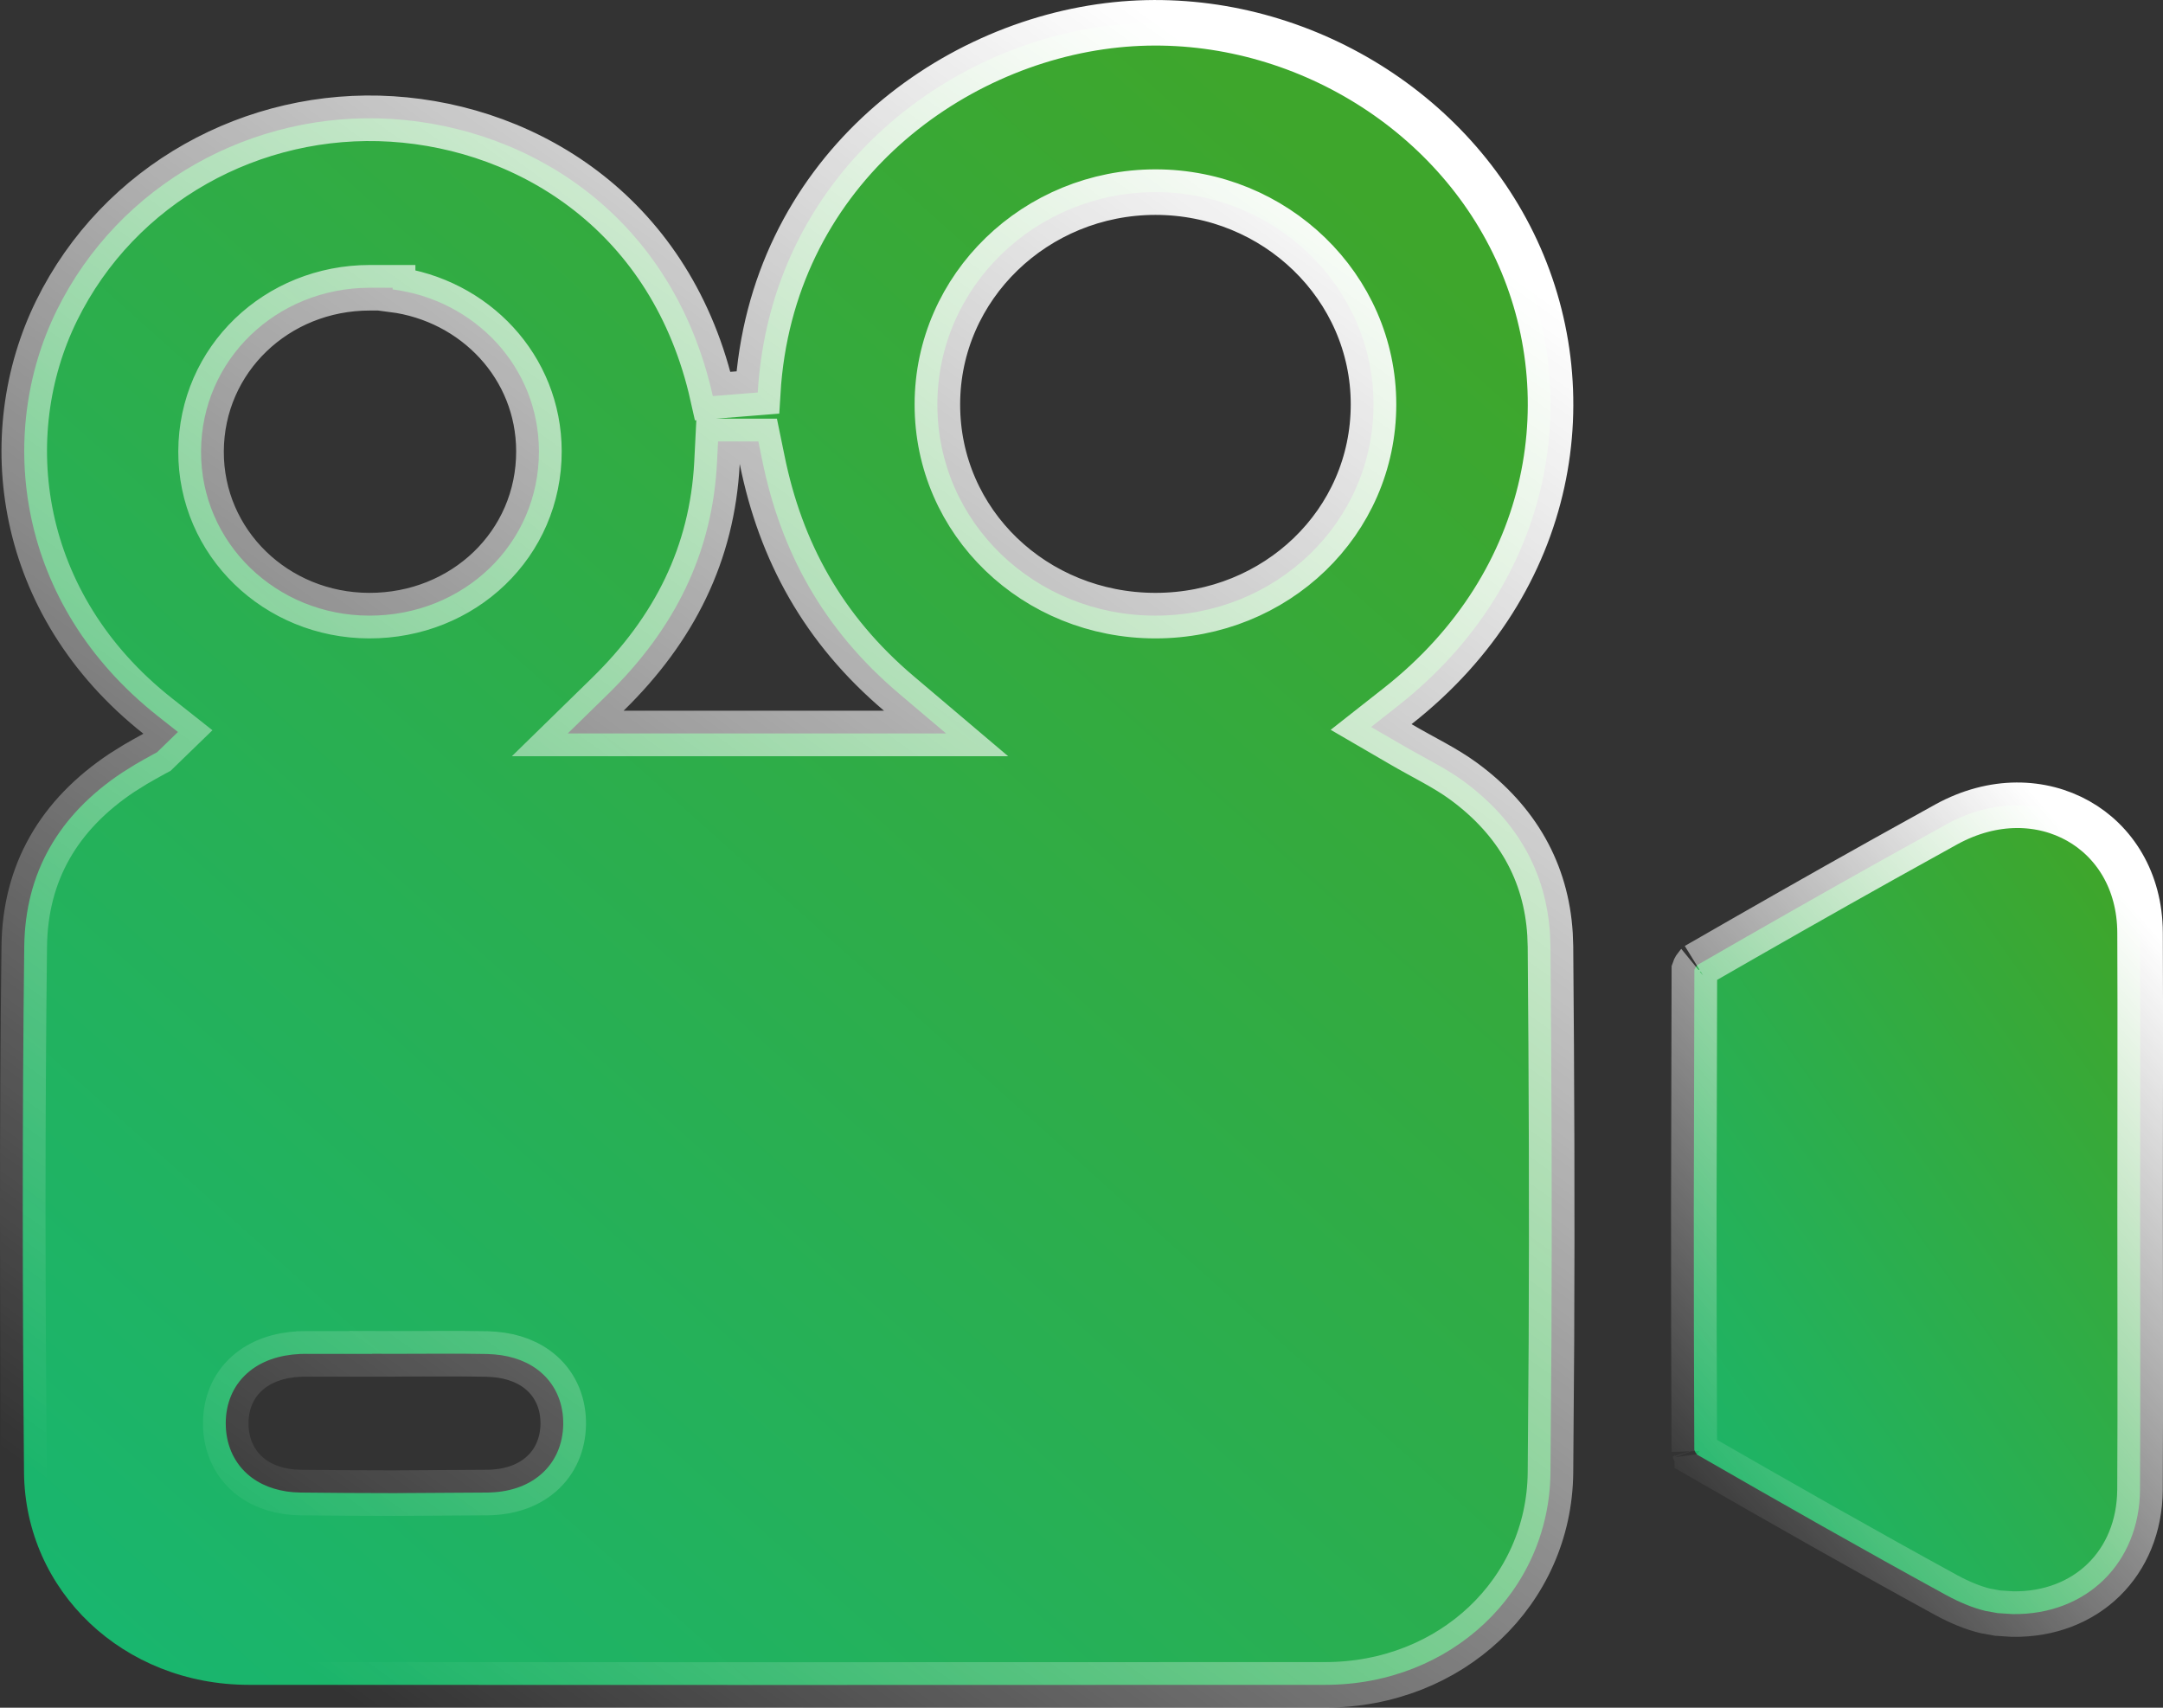
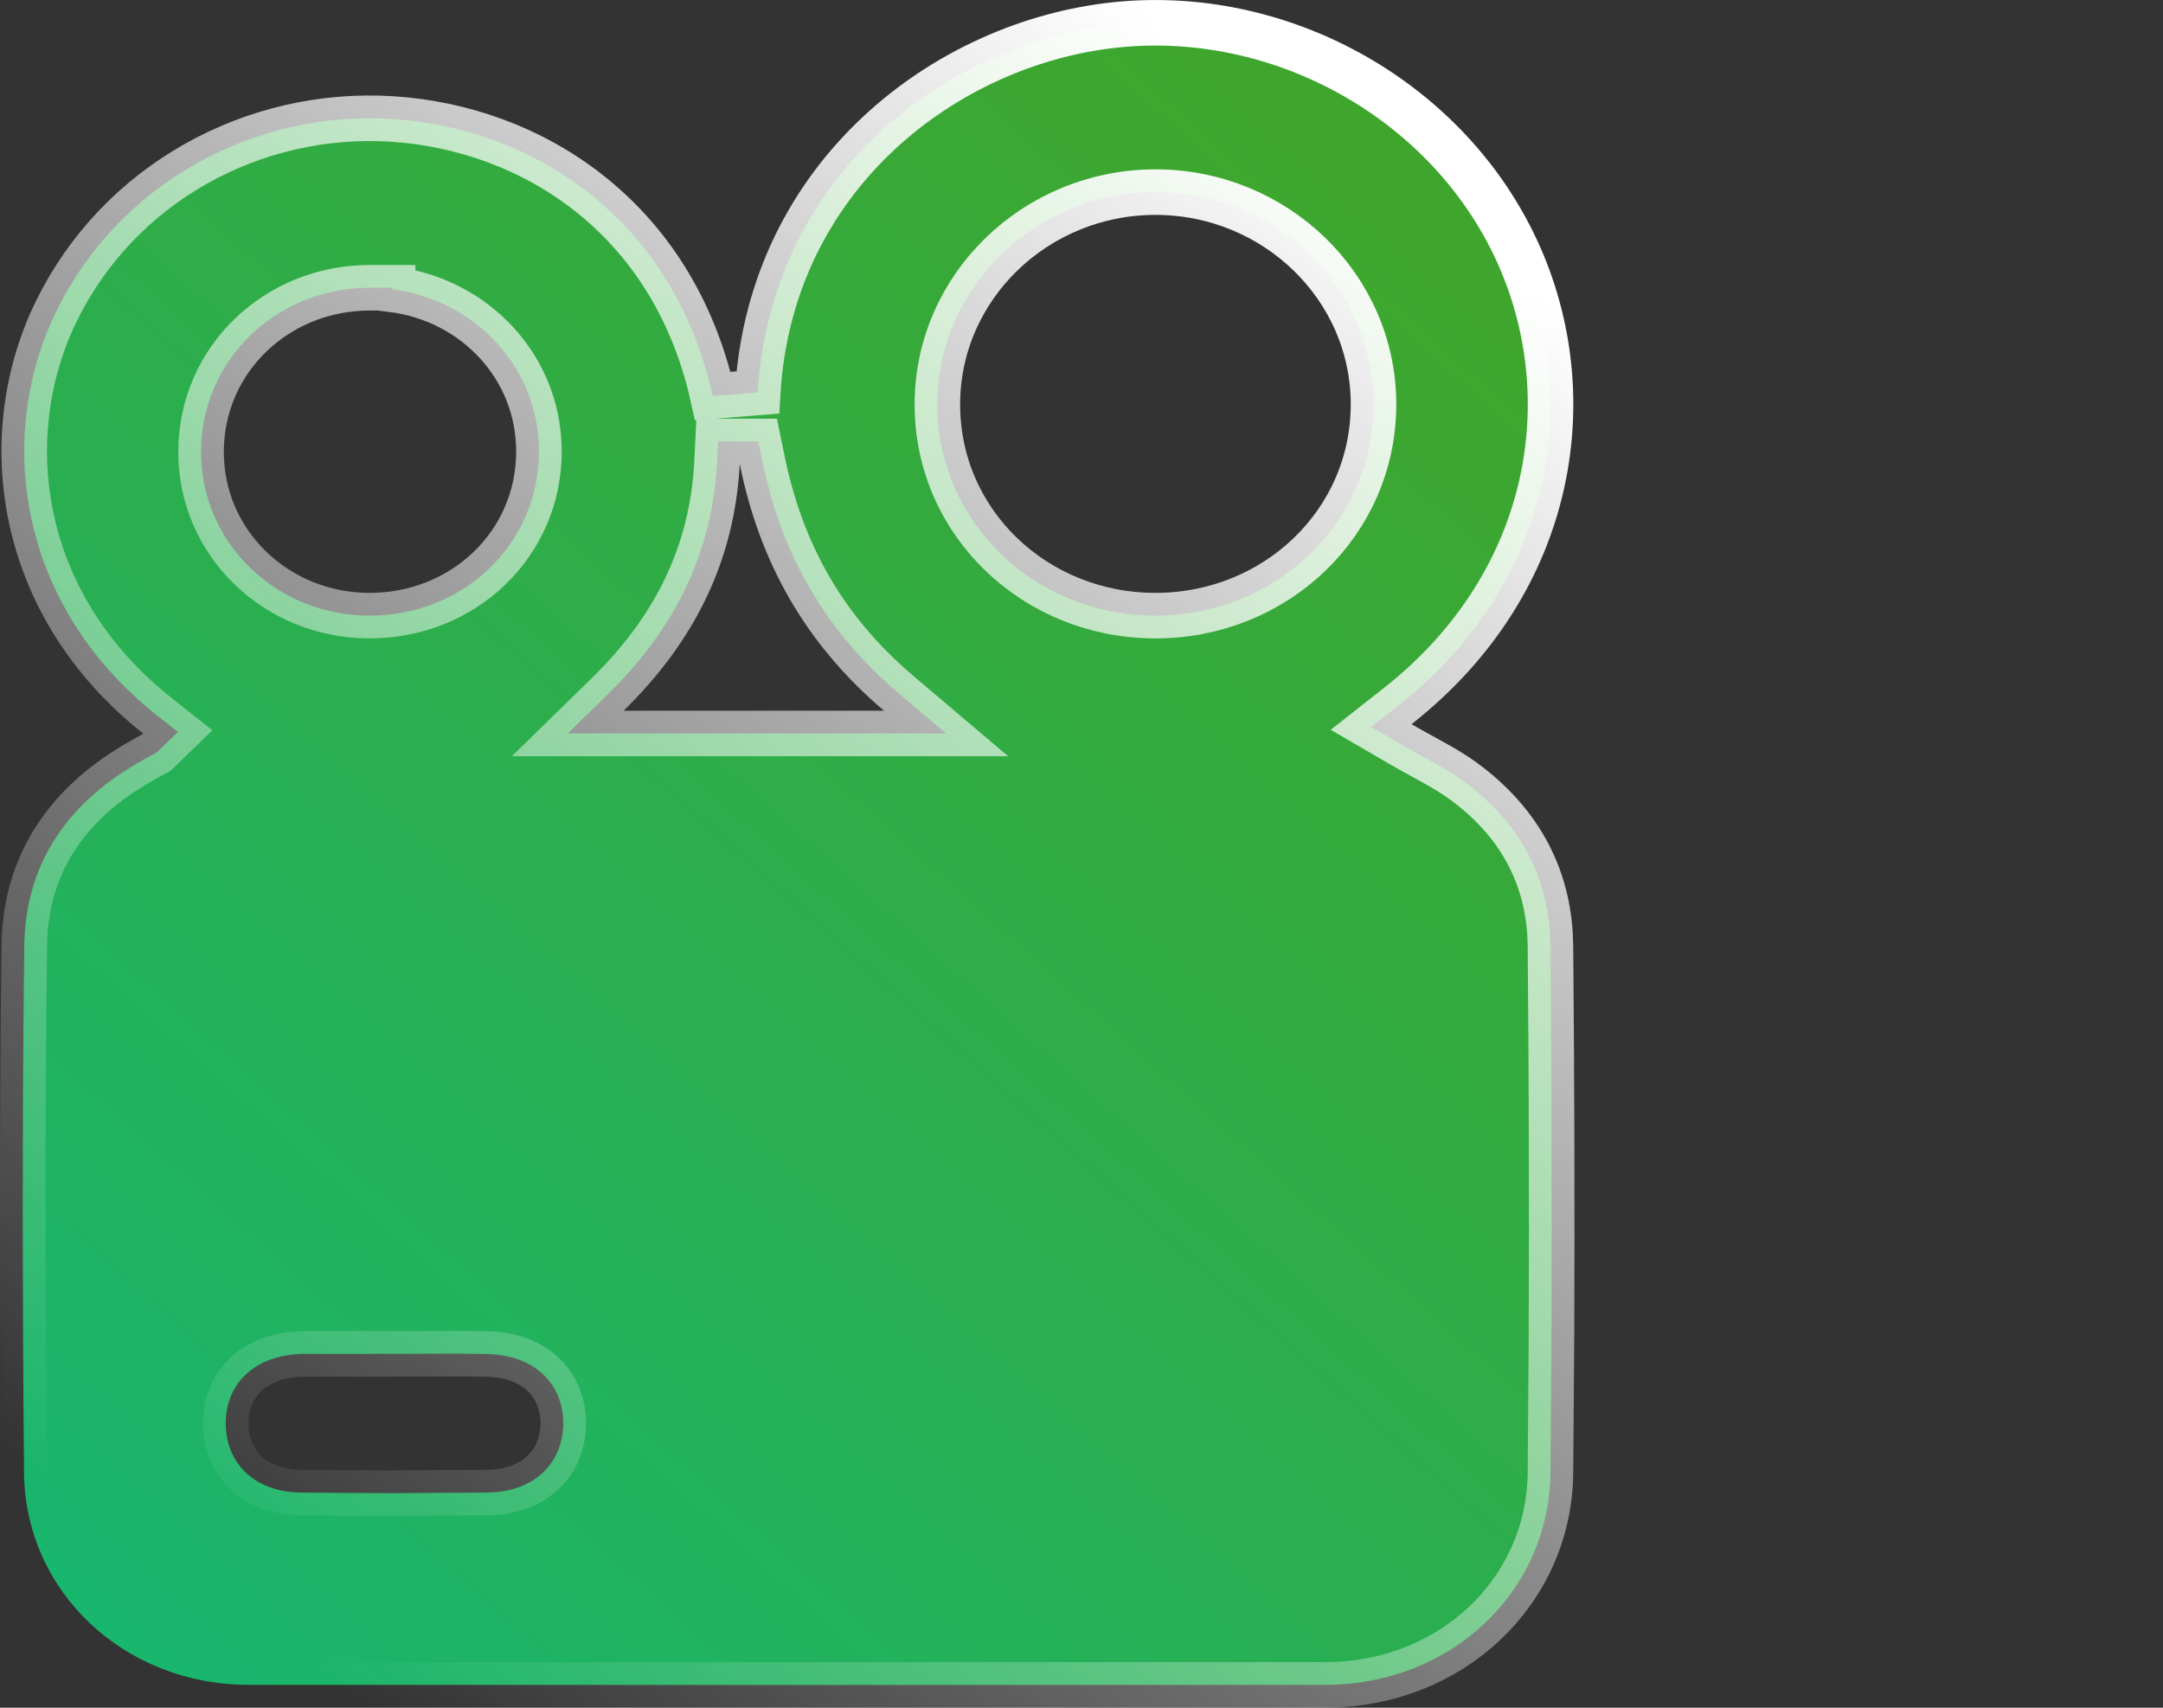
<svg xmlns="http://www.w3.org/2000/svg" width="38" height="30" viewBox="0 0 38 30" fill="none">
  <rect x="0" y="0" width="38" height="30" fill="#333333" stroke="none" />
  <path d="M19.608 0.436C22.462 0.141 25.329 1.703 26.584 4.268C27.844 6.841 27.355 10.207 24.551 12.407L24.088 12.771L24.597 13.067C25.024 13.317 25.381 13.481 25.717 13.727C26.654 14.416 27.163 15.32 27.231 16.409L27.239 16.63C27.259 18.94 27.267 21.25 27.256 23.56L27.239 25.869C27.219 27.96 25.495 29.596 23.285 29.598C16.98 29.601 10.676 29.601 4.371 29.598C2.167 29.597 0.44 27.951 0.422 25.866C0.395 22.786 0.389 19.706 0.426 16.628C0.441 15.329 1.033 14.314 2.144 13.574L2.373 13.431C2.479 13.368 2.582 13.312 2.712 13.24L2.759 13.215L2.796 13.179L2.797 13.178L3.126 12.859L2.768 12.576C0.285 10.613 -0.076 7.637 0.994 5.458C2.09 3.227 4.45 1.936 6.887 2.09C9.318 2.244 11.815 3.794 12.523 6.958L13.312 6.895C13.541 3.084 16.619 0.745 19.608 0.436ZM6.938 23.783L6.538 23.782V23.784H5.364C5.339 23.784 5.303 23.784 5.268 23.785L5.264 23.786C4.912 23.803 4.584 23.907 4.34 24.126C4.088 24.352 3.965 24.664 3.966 25.008C3.967 25.35 4.09 25.665 4.343 25.892C4.56 26.086 4.842 26.188 5.15 26.214L5.284 26.22C5.83 26.226 6.376 26.23 6.922 26.23L8.561 26.22C8.92 26.216 9.253 26.118 9.503 25.901C9.759 25.68 9.888 25.369 9.895 25.028V25.027C9.901 24.676 9.777 24.353 9.518 24.122C9.297 23.925 9.009 23.822 8.695 23.794L8.56 23.786C8.017 23.775 7.465 23.784 6.938 23.783ZM12.596 8.135C12.512 9.726 11.851 11.051 10.676 12.199L9.974 12.885H16.621L15.789 12.18C14.463 11.055 13.714 9.688 13.389 8.076L13.323 7.755H12.615L12.596 8.135ZM6.498 5.055C4.861 5.055 3.539 6.314 3.532 7.928C3.526 9.538 4.853 10.811 6.483 10.815C8.14 10.82 9.472 9.557 9.468 7.924C9.465 6.449 8.343 5.27 6.898 5.084V5.055H6.498ZM20.3 3.375C18.2 3.375 16.47 5.034 16.468 7.102C16.465 9.178 18.182 10.815 20.299 10.815C22.415 10.815 24.13 9.18 24.13 7.104V7.103C24.13 5.036 22.401 3.375 20.3 3.375Z" fill="url(#paint0_linear_5830_97371)" stroke="url(#paint1_linear_5830_97371)" stroke-width="0.8" />
-   <path d="M34.195 14.481C35.029 14.024 35.877 14.065 36.511 14.422C37.143 14.778 37.593 15.468 37.597 16.384C37.604 18.02 37.598 19.656 37.598 21.296V21.297C37.598 22.925 37.605 24.545 37.596 26.169C37.588 27.458 36.654 28.373 35.359 28.355L35.096 28.338L34.875 28.298C34.65 28.243 34.417 28.144 34.194 28.023C32.725 27.219 31.27 26.392 29.818 25.556C29.818 25.555 29.816 25.554 29.815 25.553C29.807 25.544 29.797 25.531 29.787 25.515C29.777 25.498 29.771 25.483 29.768 25.473C29.764 25.462 29.765 25.465 29.766 25.481C29.759 24.072 29.757 22.662 29.757 21.253L29.767 17.036C29.77 17.027 29.776 17.013 29.786 16.997C29.796 16.981 29.807 16.967 29.815 16.958C29.824 16.949 29.826 16.948 29.82 16.952C30.909 16.325 32 15.703 33.096 15.091L34.195 14.481Z" fill="url(#paint2_linear_5830_97371)" stroke="url(#paint3_linear_5830_97371)" stroke-width="0.8" />
  <defs>
    <linearGradient id="paint0_linear_5830_97371" x1="21.474" y1="1.184" x2="-6.992" y2="32.983" gradientUnits="userSpaceOnUse">
      <stop stop-color="#3EA62C" />
      <stop offset="1" stop-color="#0FBA80" />
    </linearGradient>
    <linearGradient id="paint1_linear_5830_97371" x1="21.474" y1="1.184" x2="2.773" y2="27.421" gradientUnits="userSpaceOnUse">
      <stop stop-color="white" />
      <stop offset="1" stop-color="white" stop-opacity="0" />
    </linearGradient>
    <linearGradient id="paint2_linear_5830_97371" x1="36.067" y1="14.339" x2="22.619" y2="23.722" gradientUnits="userSpaceOnUse">
      <stop stop-color="#3EA62C" />
      <stop offset="1" stop-color="#0FBA80" />
    </linearGradient>
    <linearGradient id="paint3_linear_5830_97371" x1="36.067" y1="14.339" x2="26.256" y2="22.937" gradientUnits="userSpaceOnUse">
      <stop stop-color="white" />
      <stop offset="1" stop-color="white" stop-opacity="0" />
    </linearGradient>
  </defs>
</svg>